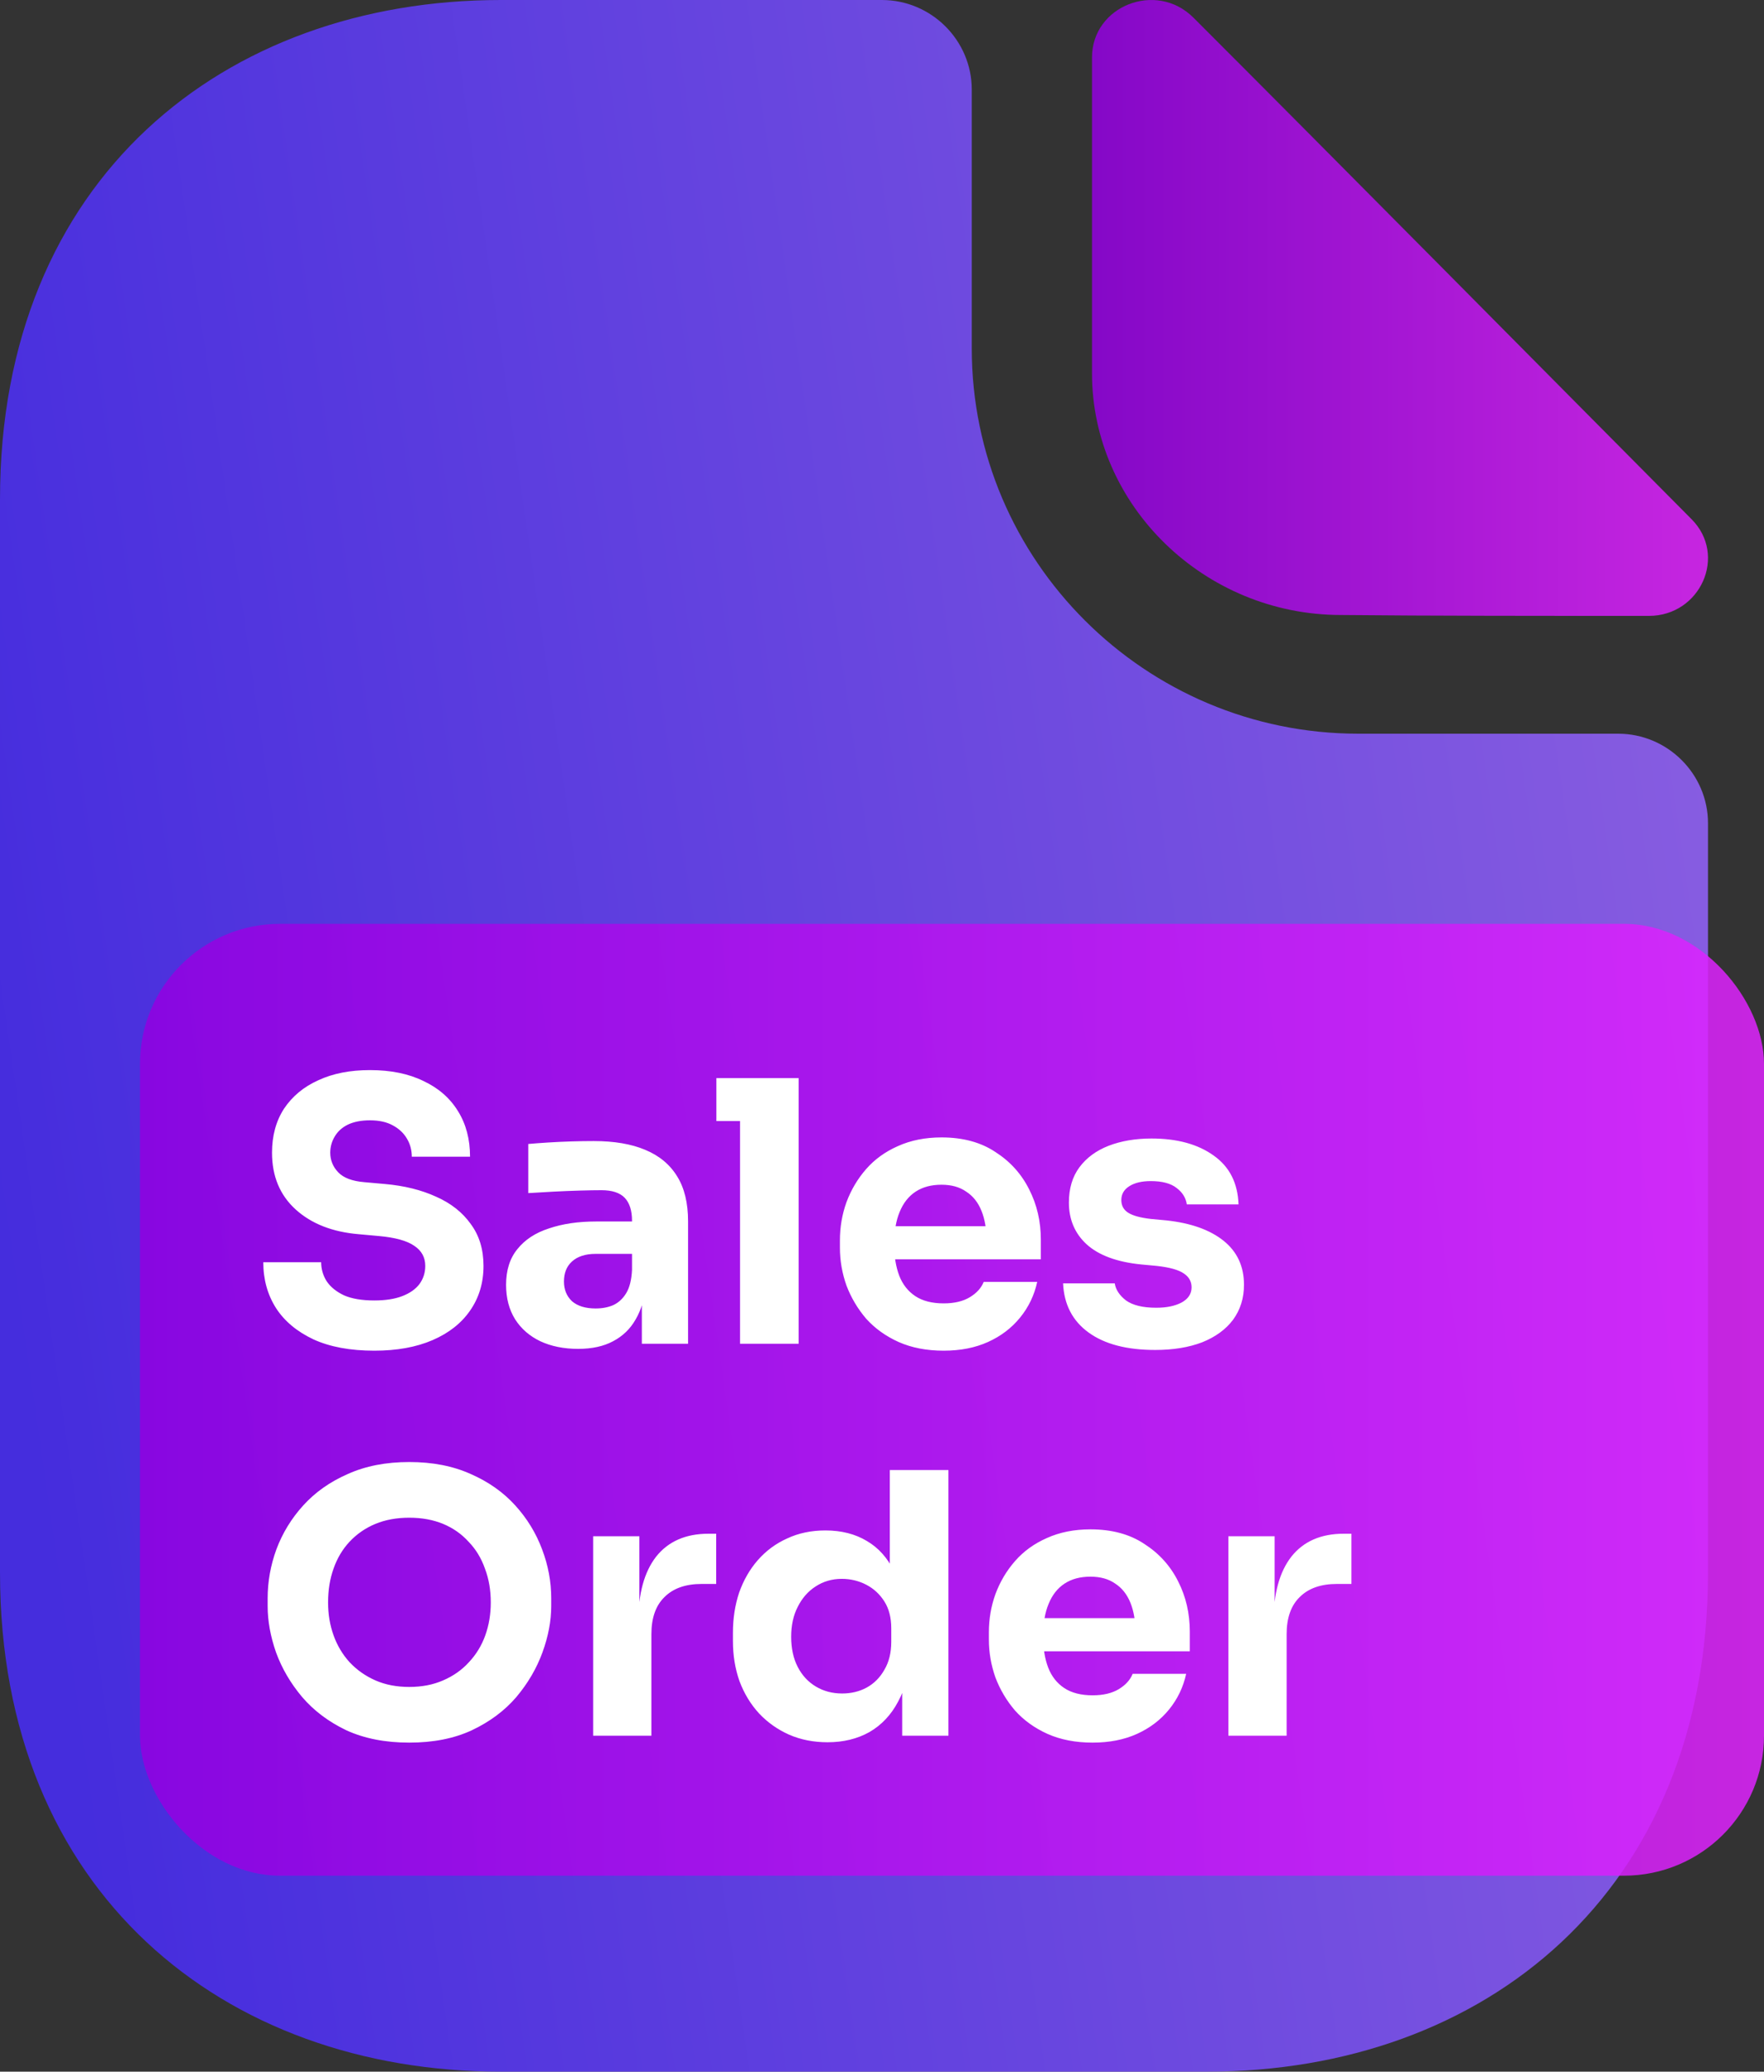
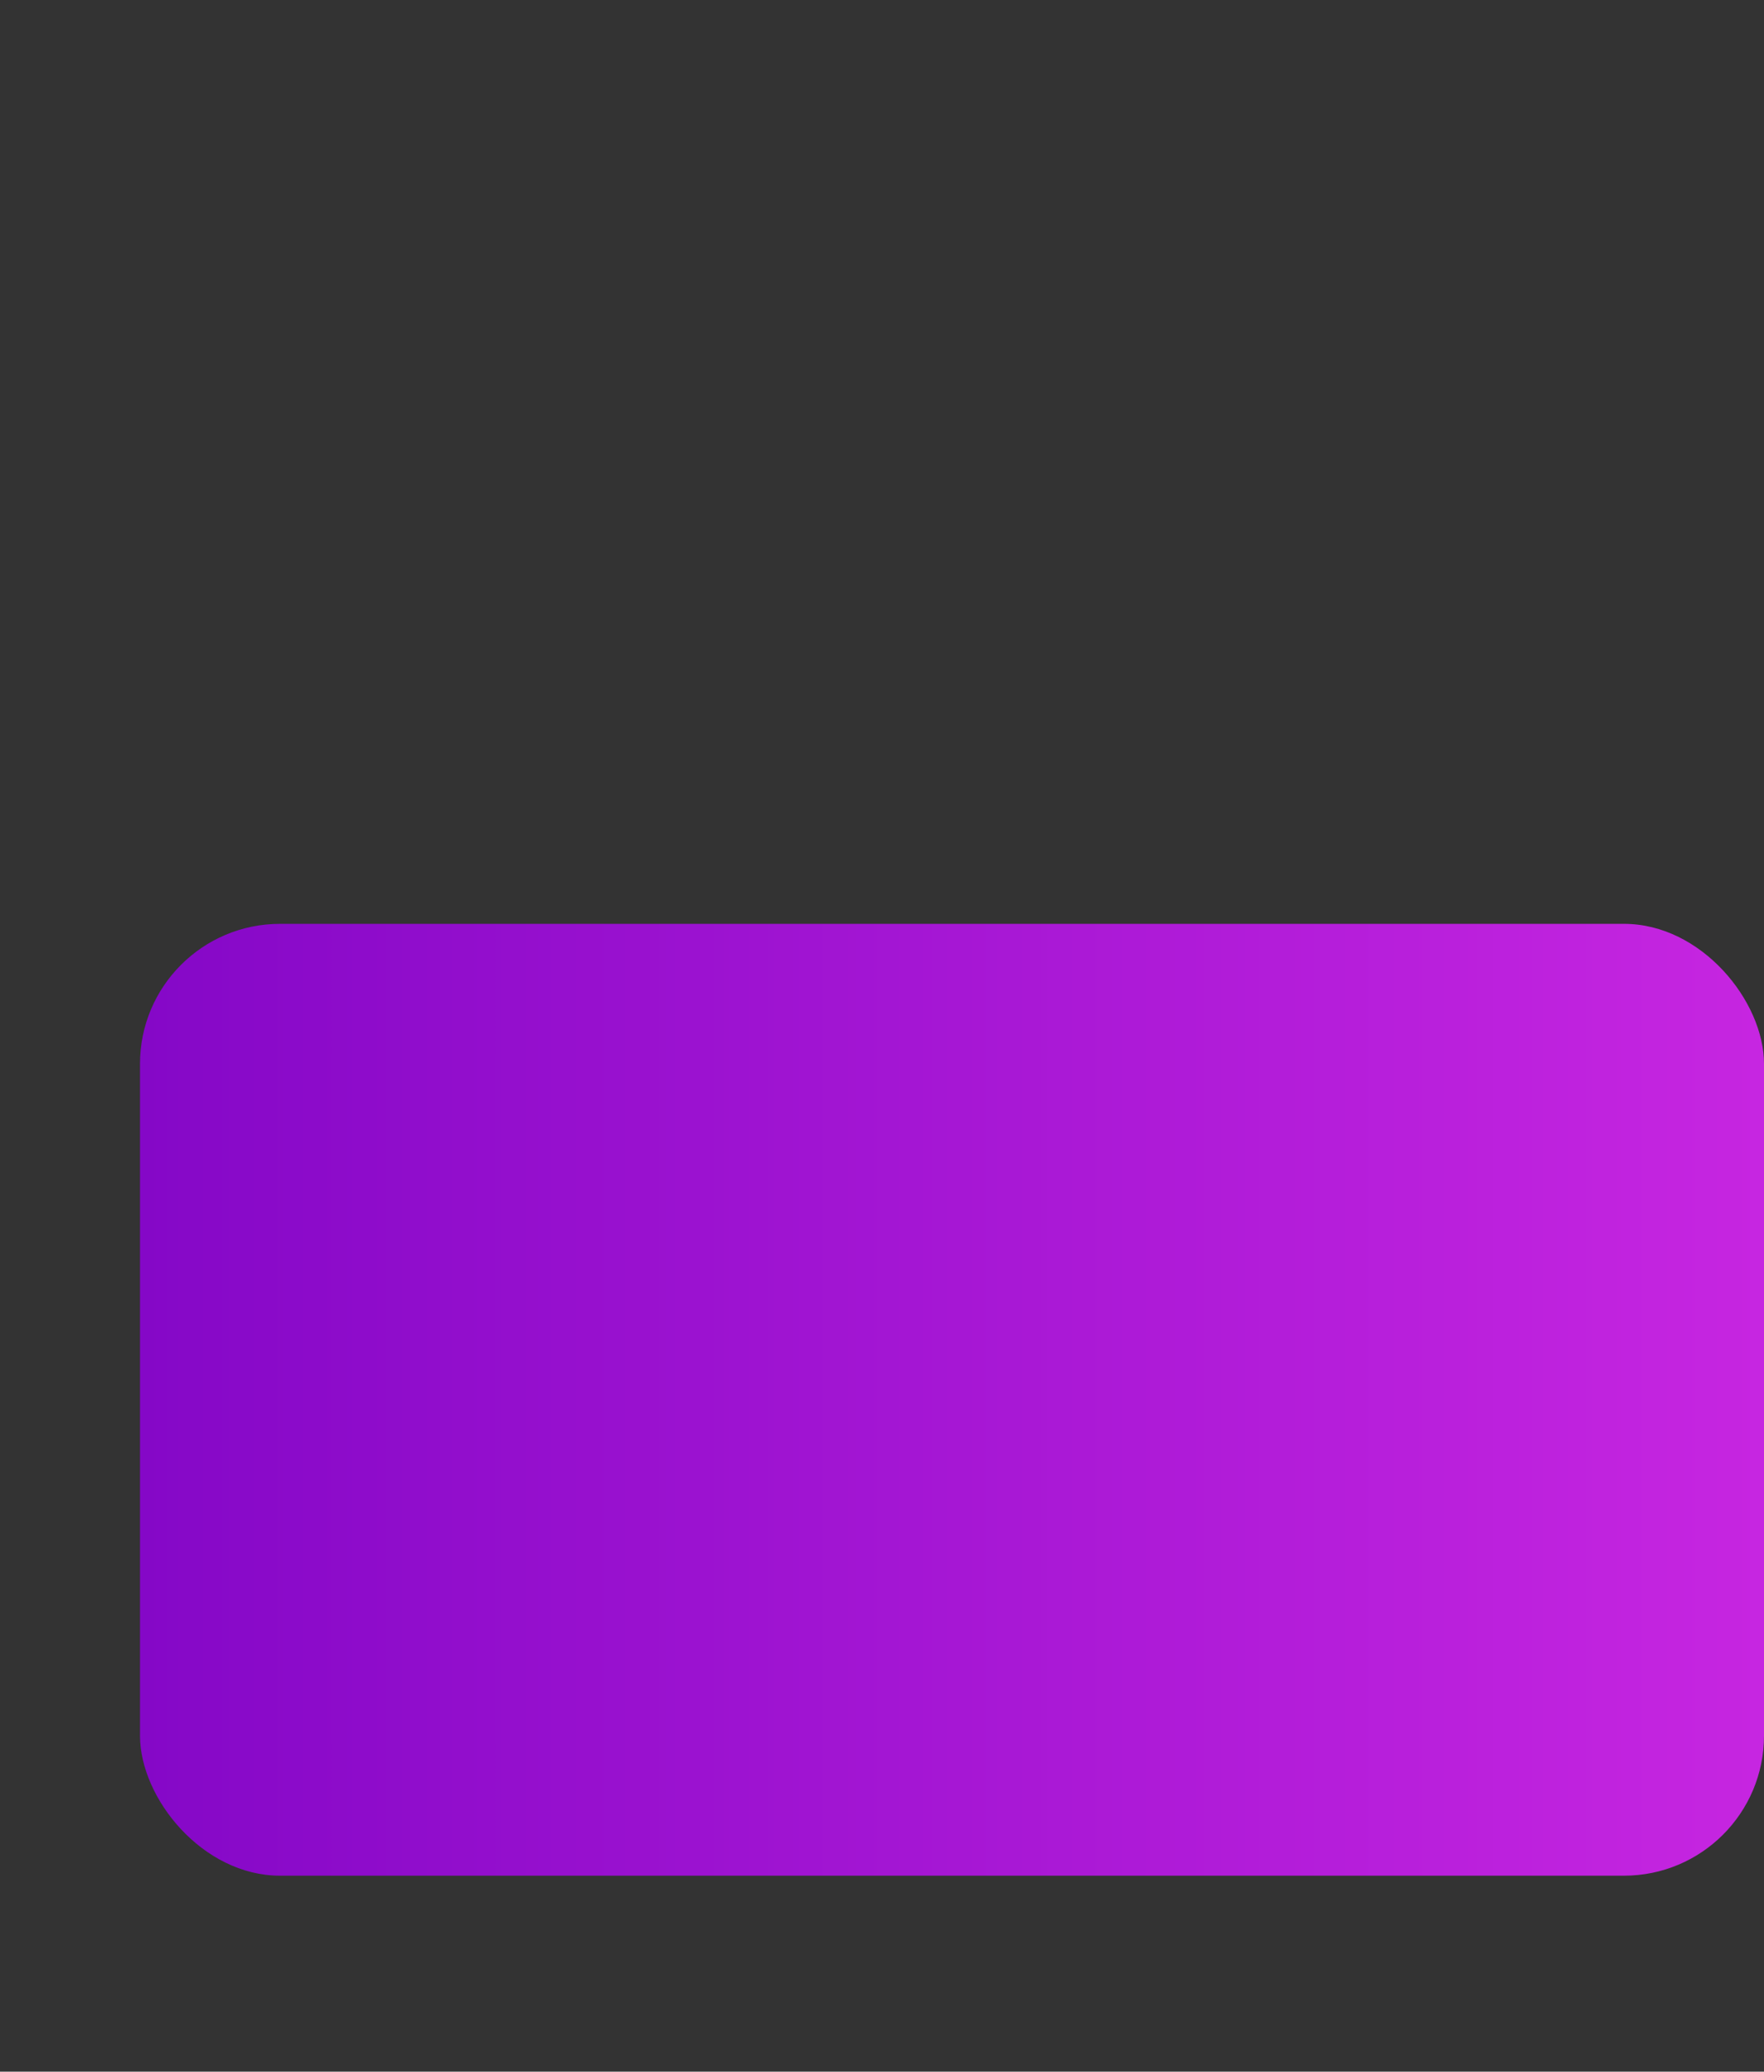
<svg xmlns="http://www.w3.org/2000/svg" width="63" height="74" viewBox="0 0 63 74" fill="none">
  <rect x="0" y="0" width="63" height="74" fill="#333333" stroke="none" />
-   <path d="M57.789 26.208H48.511C40.902 26.208 34.706 20.032 34.706 12.448V3.2C34.706 1.44 33.261 0 31.495 0H17.883C7.994 0 0 6.4 0 17.824V56.176C0 67.6 7.994 74 17.883 74H43.117C53.006 74 61 67.6 61 56.176V29.408C61 27.648 59.555 26.208 57.789 26.208Z" fill="url(#paint0_linear_627_23)" fill-opacity="0.85" />
-   <path d="M42.622 0.63C41.296 -0.696 39 0.21 39 2.052V13.336C39 18.056 43.01 21.968 47.893 21.968C50.965 22 55.234 22 58.888 22C60.731 22 61.702 19.834 60.408 18.541C55.751 13.853 47.408 5.415 42.622 0.63Z" fill="url(#paint1_linear_627_23)" fill-opacity="0.85" />
  <rect x="5" y="33" width="58" height="34" rx="5" fill="url(#paint2_linear_627_23)" fill-opacity="0.85" />
-   <path d="M13.368 48.247C12.51 48.247 11.786 48.113 11.197 47.844C10.608 47.567 10.161 47.194 9.858 46.726C9.555 46.249 9.403 45.703 9.403 45.088H11.47C11.47 45.331 11.535 45.556 11.665 45.764C11.804 45.972 12.012 46.141 12.289 46.271C12.566 46.392 12.926 46.453 13.368 46.453C13.767 46.453 14.1 46.401 14.369 46.297C14.638 46.193 14.841 46.05 14.98 45.868C15.119 45.677 15.188 45.461 15.188 45.218C15.188 44.915 15.058 44.676 14.798 44.503C14.538 44.321 14.118 44.204 13.537 44.152L12.822 44.087C11.877 44.009 11.123 43.714 10.56 43.203C9.997 42.692 9.715 42.016 9.715 41.175C9.715 40.568 9.858 40.044 10.144 39.602C10.439 39.16 10.846 38.822 11.366 38.588C11.886 38.345 12.501 38.224 13.212 38.224C13.957 38.224 14.594 38.354 15.123 38.614C15.66 38.865 16.072 39.225 16.358 39.693C16.644 40.152 16.787 40.694 16.787 41.318H14.707C14.707 41.084 14.651 40.872 14.538 40.681C14.425 40.482 14.256 40.321 14.031 40.2C13.814 40.079 13.541 40.018 13.212 40.018C12.9 40.018 12.636 40.07 12.419 40.174C12.211 40.278 12.055 40.421 11.951 40.603C11.847 40.776 11.795 40.967 11.795 41.175C11.795 41.444 11.89 41.678 12.081 41.877C12.272 42.076 12.584 42.193 13.017 42.228L13.745 42.293C14.438 42.354 15.049 42.505 15.578 42.748C16.107 42.982 16.518 43.307 16.813 43.723C17.116 44.13 17.268 44.629 17.268 45.218C17.268 45.825 17.108 46.358 16.787 46.817C16.475 47.268 16.029 47.619 15.448 47.87C14.867 48.121 14.174 48.247 13.368 48.247ZM22.923 48V45.894H22.572V43.606C22.572 43.242 22.485 42.969 22.312 42.787C22.139 42.605 21.861 42.514 21.48 42.514C21.289 42.514 21.038 42.518 20.726 42.527C20.414 42.536 20.093 42.549 19.764 42.566C19.435 42.583 19.136 42.601 18.867 42.618V40.863C19.066 40.846 19.3 40.828 19.569 40.811C19.838 40.794 20.115 40.781 20.401 40.772C20.687 40.763 20.956 40.759 21.207 40.759C21.935 40.759 22.546 40.863 23.04 41.071C23.543 41.279 23.924 41.595 24.184 42.02C24.444 42.436 24.574 42.973 24.574 43.632V48H22.923ZM20.648 48.182C20.137 48.182 19.686 48.091 19.296 47.909C18.915 47.727 18.616 47.467 18.399 47.129C18.182 46.782 18.074 46.371 18.074 45.894C18.074 45.374 18.208 44.949 18.477 44.62C18.746 44.282 19.123 44.035 19.608 43.879C20.093 43.714 20.652 43.632 21.285 43.632H22.806V44.789H21.272C20.908 44.789 20.626 44.88 20.427 45.062C20.236 45.235 20.141 45.474 20.141 45.777C20.141 46.063 20.236 46.297 20.427 46.479C20.626 46.652 20.908 46.739 21.272 46.739C21.506 46.739 21.714 46.7 21.896 46.622C22.087 46.535 22.243 46.392 22.364 46.193C22.485 45.994 22.555 45.716 22.572 45.361L23.066 45.881C23.023 46.375 22.901 46.791 22.702 47.129C22.511 47.467 22.243 47.727 21.896 47.909C21.558 48.091 21.142 48.182 20.648 48.182ZM26.43 48V38.51H28.523V48H26.43ZM25.585 40.044V38.51H28.523V40.044H25.585ZM33.702 48.247C33.096 48.247 32.558 48.143 32.09 47.935C31.631 47.727 31.245 47.45 30.933 47.103C30.63 46.748 30.396 46.353 30.231 45.92C30.075 45.478 29.997 45.027 29.997 44.568V44.308C29.997 43.831 30.075 43.376 30.231 42.943C30.396 42.501 30.63 42.107 30.933 41.76C31.237 41.413 31.614 41.14 32.064 40.941C32.524 40.733 33.044 40.629 33.624 40.629C34.387 40.629 35.028 40.802 35.548 41.149C36.077 41.487 36.48 41.933 36.757 42.488C37.035 43.034 37.173 43.632 37.173 44.282V44.984H30.868V43.801H35.912L35.236 44.347C35.236 43.922 35.176 43.558 35.054 43.255C34.933 42.952 34.751 42.722 34.508 42.566C34.274 42.401 33.98 42.319 33.624 42.319C33.26 42.319 32.953 42.401 32.701 42.566C32.45 42.731 32.259 42.973 32.129 43.294C31.999 43.606 31.934 43.992 31.934 44.451C31.934 44.876 31.995 45.248 32.116 45.569C32.238 45.881 32.428 46.124 32.688 46.297C32.948 46.47 33.286 46.557 33.702 46.557C34.084 46.557 34.396 46.483 34.638 46.336C34.881 46.189 35.046 46.007 35.132 45.79H37.043C36.939 46.267 36.736 46.691 36.432 47.064C36.129 47.437 35.748 47.727 35.288 47.935C34.829 48.143 34.3 48.247 33.702 48.247ZM41.255 48.221C40.242 48.221 39.449 48.013 38.877 47.597C38.304 47.181 38.001 46.596 37.967 45.842H39.812C39.847 46.067 39.981 46.271 40.215 46.453C40.458 46.626 40.818 46.713 41.294 46.713C41.658 46.713 41.958 46.652 42.191 46.531C42.434 46.401 42.556 46.219 42.556 45.985C42.556 45.777 42.465 45.612 42.282 45.491C42.1 45.361 41.776 45.27 41.307 45.218L40.748 45.166C39.891 45.079 39.245 44.841 38.812 44.451C38.387 44.061 38.175 43.563 38.175 42.956C38.175 42.453 38.3 42.033 38.551 41.695C38.803 41.357 39.15 41.101 39.592 40.928C40.042 40.755 40.553 40.668 41.126 40.668C42.044 40.668 42.785 40.872 43.349 41.279C43.912 41.678 44.206 42.258 44.233 43.021H42.386C42.352 42.787 42.23 42.592 42.023 42.436C41.815 42.271 41.507 42.189 41.099 42.189C40.779 42.189 40.523 42.25 40.333 42.371C40.142 42.492 40.047 42.657 40.047 42.865C40.047 43.064 40.129 43.216 40.294 43.32C40.458 43.424 40.727 43.498 41.099 43.541L41.658 43.593C42.534 43.688 43.214 43.931 43.7 44.321C44.185 44.711 44.428 45.235 44.428 45.894C44.428 46.371 44.297 46.787 44.038 47.142C43.778 47.489 43.409 47.757 42.932 47.948C42.456 48.13 41.897 48.221 41.255 48.221ZM14.616 62.247C13.758 62.247 13.008 62.1 12.367 61.805C11.734 61.502 11.21 61.107 10.794 60.622C10.378 60.128 10.066 59.595 9.858 59.023C9.659 58.451 9.559 57.901 9.559 57.372V57.086C9.559 56.497 9.663 55.916 9.871 55.344C10.088 54.763 10.408 54.239 10.833 53.771C11.258 53.303 11.786 52.93 12.419 52.653C13.052 52.367 13.784 52.224 14.616 52.224C15.448 52.224 16.18 52.367 16.813 52.653C17.446 52.93 17.974 53.303 18.399 53.771C18.824 54.239 19.144 54.763 19.361 55.344C19.578 55.916 19.686 56.497 19.686 57.086V57.372C19.686 57.901 19.582 58.451 19.374 59.023C19.166 59.595 18.854 60.128 18.438 60.622C18.022 61.107 17.493 61.502 16.852 61.805C16.219 62.1 15.474 62.247 14.616 62.247ZM14.616 60.258C15.067 60.258 15.47 60.18 15.825 60.024C16.189 59.868 16.497 59.651 16.748 59.374C17.008 59.097 17.203 58.776 17.333 58.412C17.463 58.048 17.528 57.658 17.528 57.242C17.528 56.8 17.459 56.397 17.32 56.033C17.19 55.66 16.995 55.34 16.735 55.071C16.484 54.794 16.18 54.581 15.825 54.434C15.47 54.287 15.067 54.213 14.616 54.213C14.165 54.213 13.762 54.287 13.407 54.434C13.052 54.581 12.744 54.794 12.484 55.071C12.233 55.34 12.042 55.66 11.912 56.033C11.782 56.397 11.717 56.8 11.717 57.242C11.717 57.658 11.782 58.048 11.912 58.412C12.042 58.776 12.233 59.097 12.484 59.374C12.744 59.651 13.052 59.868 13.407 60.024C13.762 60.18 14.165 60.258 14.616 60.258ZM21.184 62V54.876H22.835V57.931H22.796C22.796 56.926 23.009 56.15 23.433 55.604C23.867 55.058 24.491 54.785 25.305 54.785H25.578V56.579H25.058C24.486 56.579 24.044 56.735 23.732 57.047C23.42 57.35 23.264 57.792 23.264 58.373V62H21.184ZM29.556 62.234C29.053 62.234 28.594 62.143 28.178 61.961C27.771 61.779 27.415 61.528 27.112 61.207C26.809 60.878 26.575 60.492 26.41 60.05C26.254 59.608 26.176 59.131 26.176 58.62V58.321C26.176 57.81 26.25 57.333 26.397 56.891C26.553 56.449 26.774 56.063 27.06 55.734C27.355 55.396 27.706 55.136 28.113 54.954C28.52 54.763 28.975 54.668 29.478 54.668C30.05 54.668 30.544 54.794 30.96 55.045C31.376 55.288 31.701 55.652 31.935 56.137C32.169 56.614 32.299 57.203 32.325 57.905L31.779 57.398V52.51H33.872V62H32.221V59.049H32.507C32.481 59.725 32.338 60.301 32.078 60.778C31.827 61.255 31.484 61.619 31.051 61.87C30.618 62.113 30.119 62.234 29.556 62.234ZM30.076 60.492C30.397 60.492 30.687 60.423 30.947 60.284C31.216 60.137 31.428 59.924 31.584 59.647C31.749 59.37 31.831 59.036 31.831 58.646V58.165C31.831 57.784 31.749 57.463 31.584 57.203C31.419 56.943 31.203 56.744 30.934 56.605C30.665 56.466 30.375 56.397 30.063 56.397C29.716 56.397 29.404 56.488 29.127 56.67C28.858 56.843 28.646 57.086 28.49 57.398C28.334 57.701 28.256 58.057 28.256 58.464C28.256 58.88 28.334 59.24 28.49 59.543C28.646 59.846 28.863 60.08 29.14 60.245C29.417 60.41 29.729 60.492 30.076 60.492ZM39.022 62.247C38.415 62.247 37.878 62.143 37.41 61.935C36.95 61.727 36.565 61.45 36.253 61.103C35.949 60.748 35.715 60.353 35.551 59.92C35.395 59.478 35.317 59.027 35.317 58.568V58.308C35.317 57.831 35.395 57.376 35.551 56.943C35.715 56.501 35.949 56.107 36.253 55.76C36.556 55.413 36.933 55.14 37.384 54.941C37.843 54.733 38.363 54.629 38.944 54.629C39.706 54.629 40.348 54.802 40.868 55.149C41.396 55.487 41.799 55.933 42.077 56.488C42.354 57.034 42.493 57.632 42.493 58.282V58.984H36.188V57.801H41.232L40.556 58.347C40.556 57.922 40.495 57.558 40.374 57.255C40.252 56.952 40.07 56.722 39.828 56.566C39.594 56.401 39.299 56.319 38.944 56.319C38.58 56.319 38.272 56.401 38.021 56.566C37.769 56.731 37.579 56.973 37.449 57.294C37.319 57.606 37.254 57.992 37.254 58.451C37.254 58.876 37.314 59.248 37.436 59.569C37.557 59.881 37.748 60.124 38.008 60.297C38.268 60.47 38.606 60.557 39.022 60.557C39.403 60.557 39.715 60.483 39.958 60.336C40.2 60.189 40.365 60.007 40.452 59.79H42.363C42.259 60.267 42.055 60.691 41.752 61.064C41.448 61.437 41.067 61.727 40.608 61.935C40.148 62.143 39.62 62.247 39.022 62.247ZM43.871 62V54.876H45.522V57.931H45.483C45.483 56.926 45.695 56.15 46.12 55.604C46.553 55.058 47.177 54.785 47.992 54.785H48.265V56.579H47.745C47.173 56.579 46.731 56.735 46.419 57.047C46.107 57.35 45.951 57.792 45.951 58.373V62H43.871Z" fill="white" />
  <defs>
    <linearGradient id="paint0_linear_627_23" x1="60.804" y1="6.05" x2="-4.078" y2="15.412" gradientUnits="userSpaceOnUse">
      <stop stop-color="#9966FF" />
      <stop offset="1" stop-color="#482BFB" />
    </linearGradient>
    <linearGradient id="paint1_linear_627_23" x1="39" y1="11.002" x2="61" y2="11.002" gradientUnits="userSpaceOnUse">
      <stop stop-color="#9300E1" />
      <stop offset="1" stop-color="#E023FF" />
    </linearGradient>
    <linearGradient id="paint2_linear_627_23" x1="5" y1="50.003" x2="63" y2="50.003" gradientUnits="userSpaceOnUse">
      <stop stop-color="#9300E1" />
      <stop offset="1" stop-color="#E023FF" />
    </linearGradient>
  </defs>
</svg>